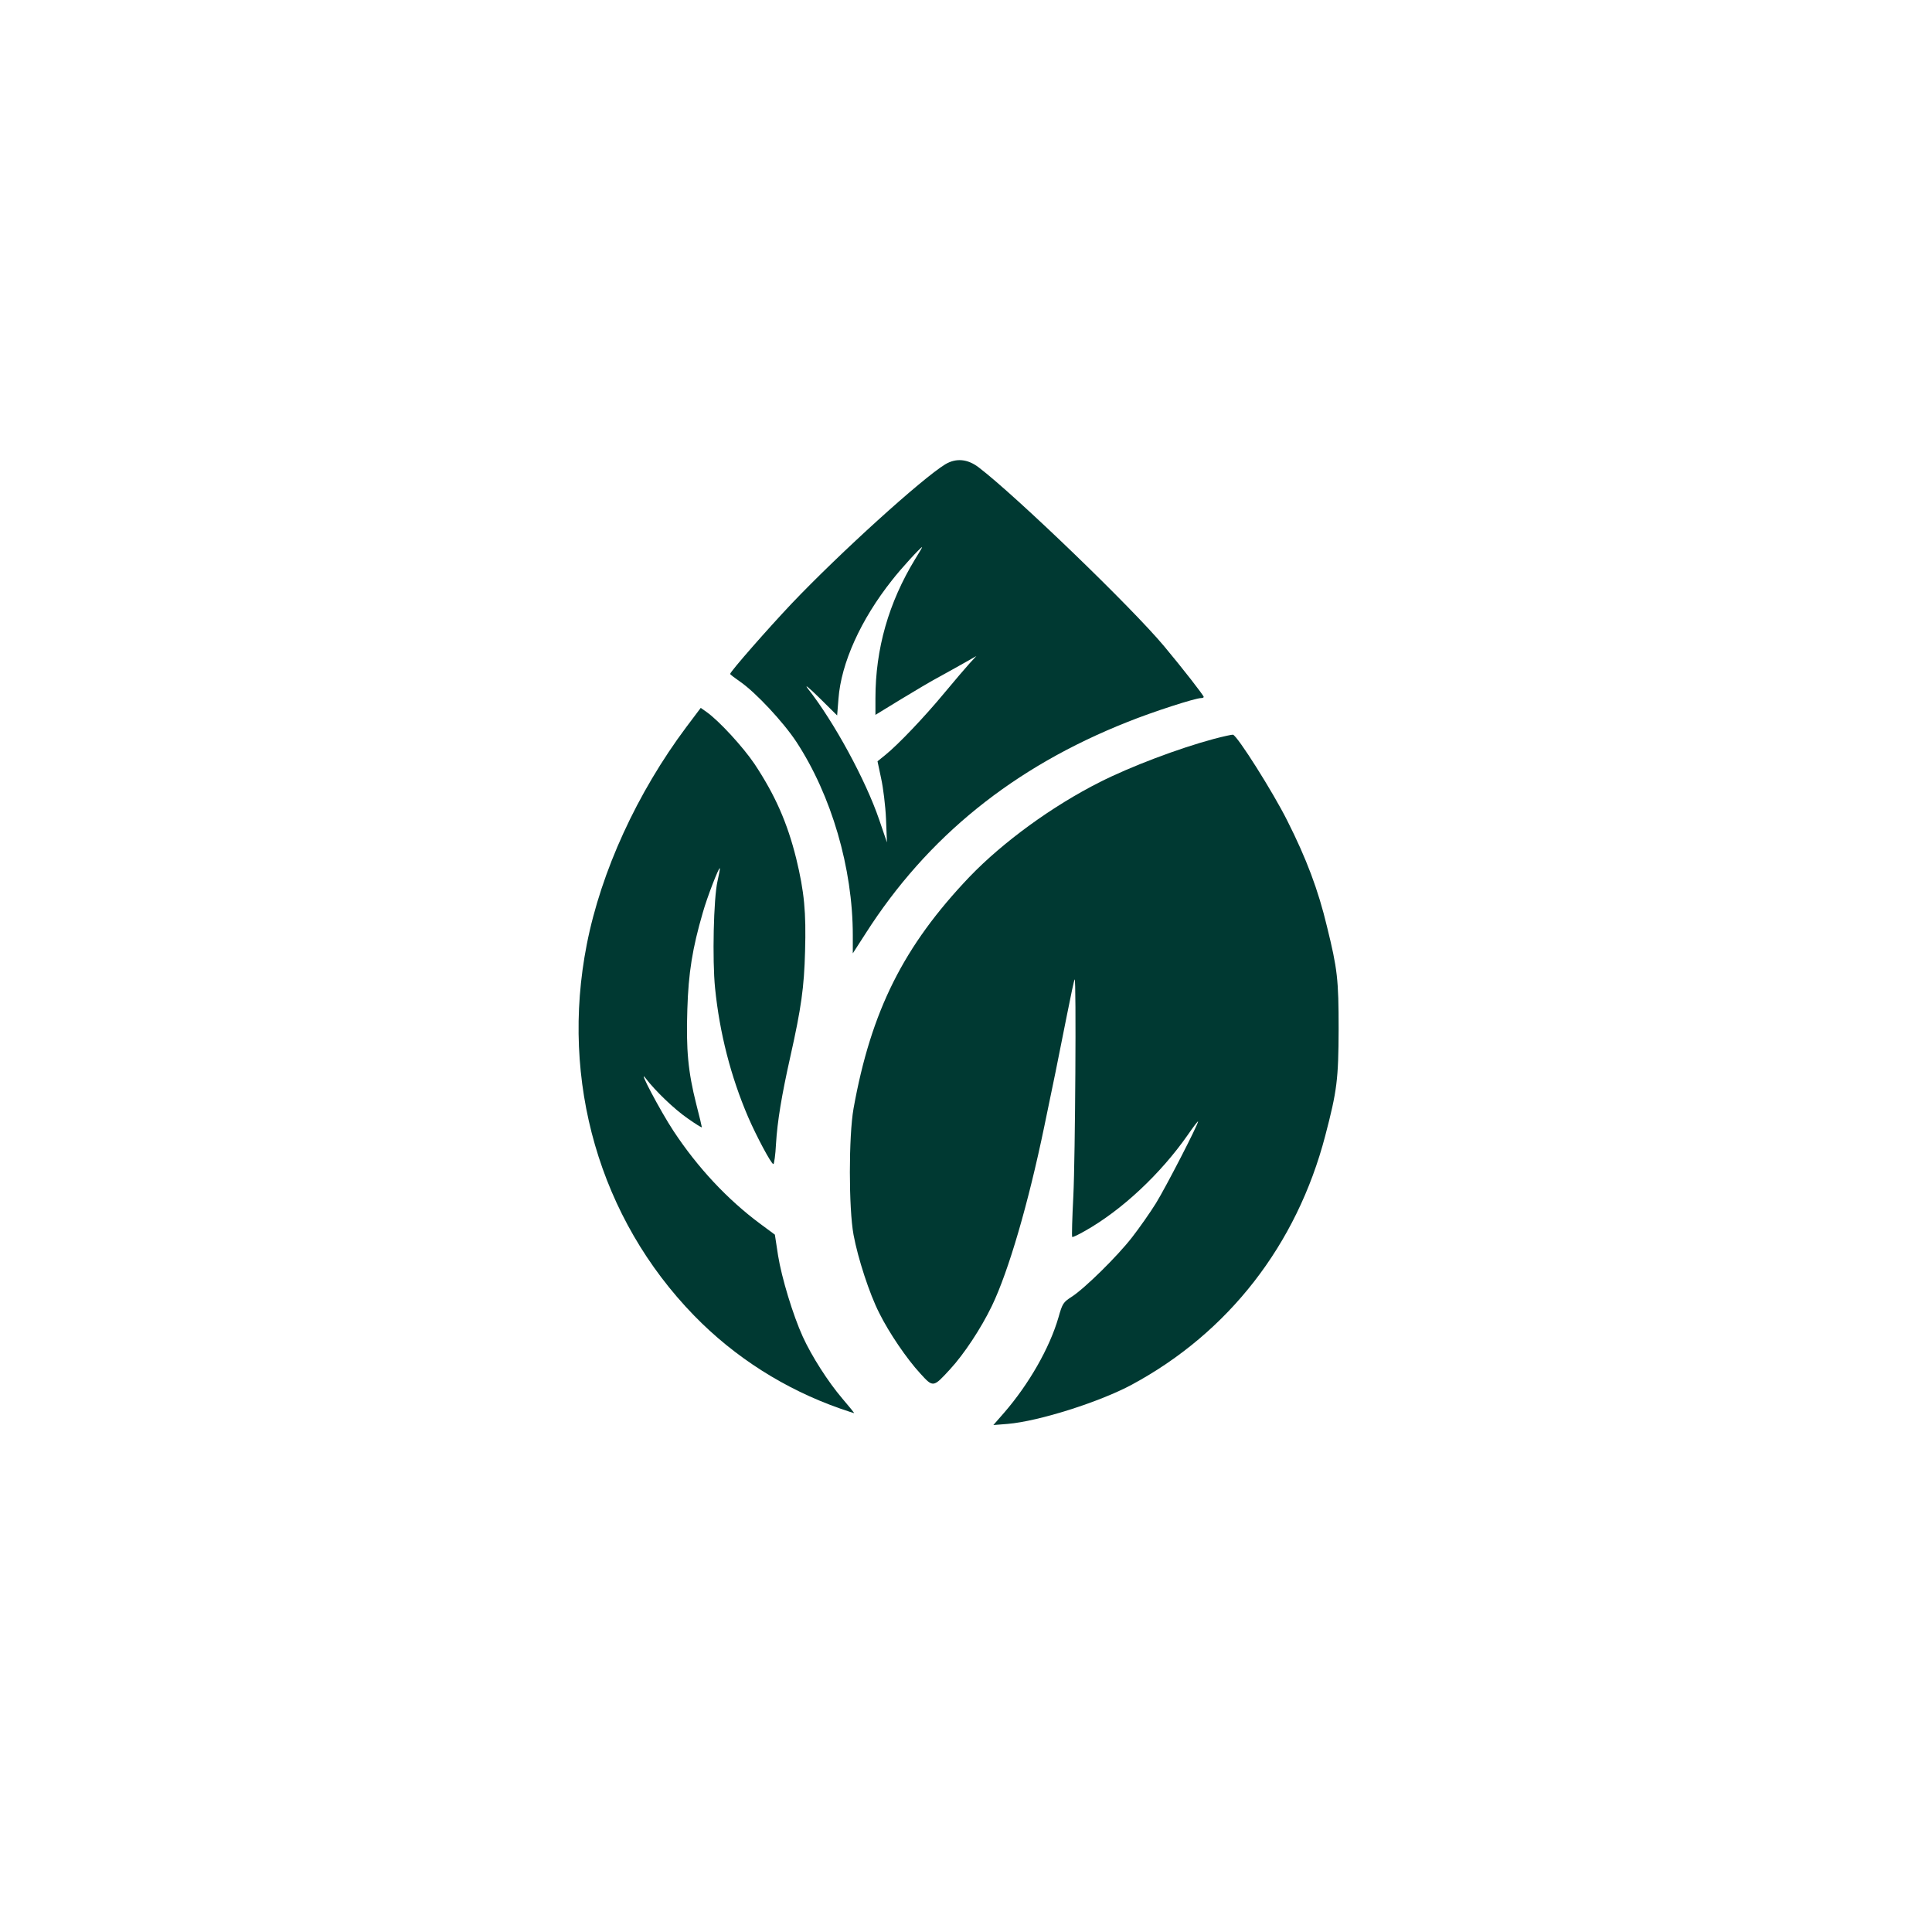
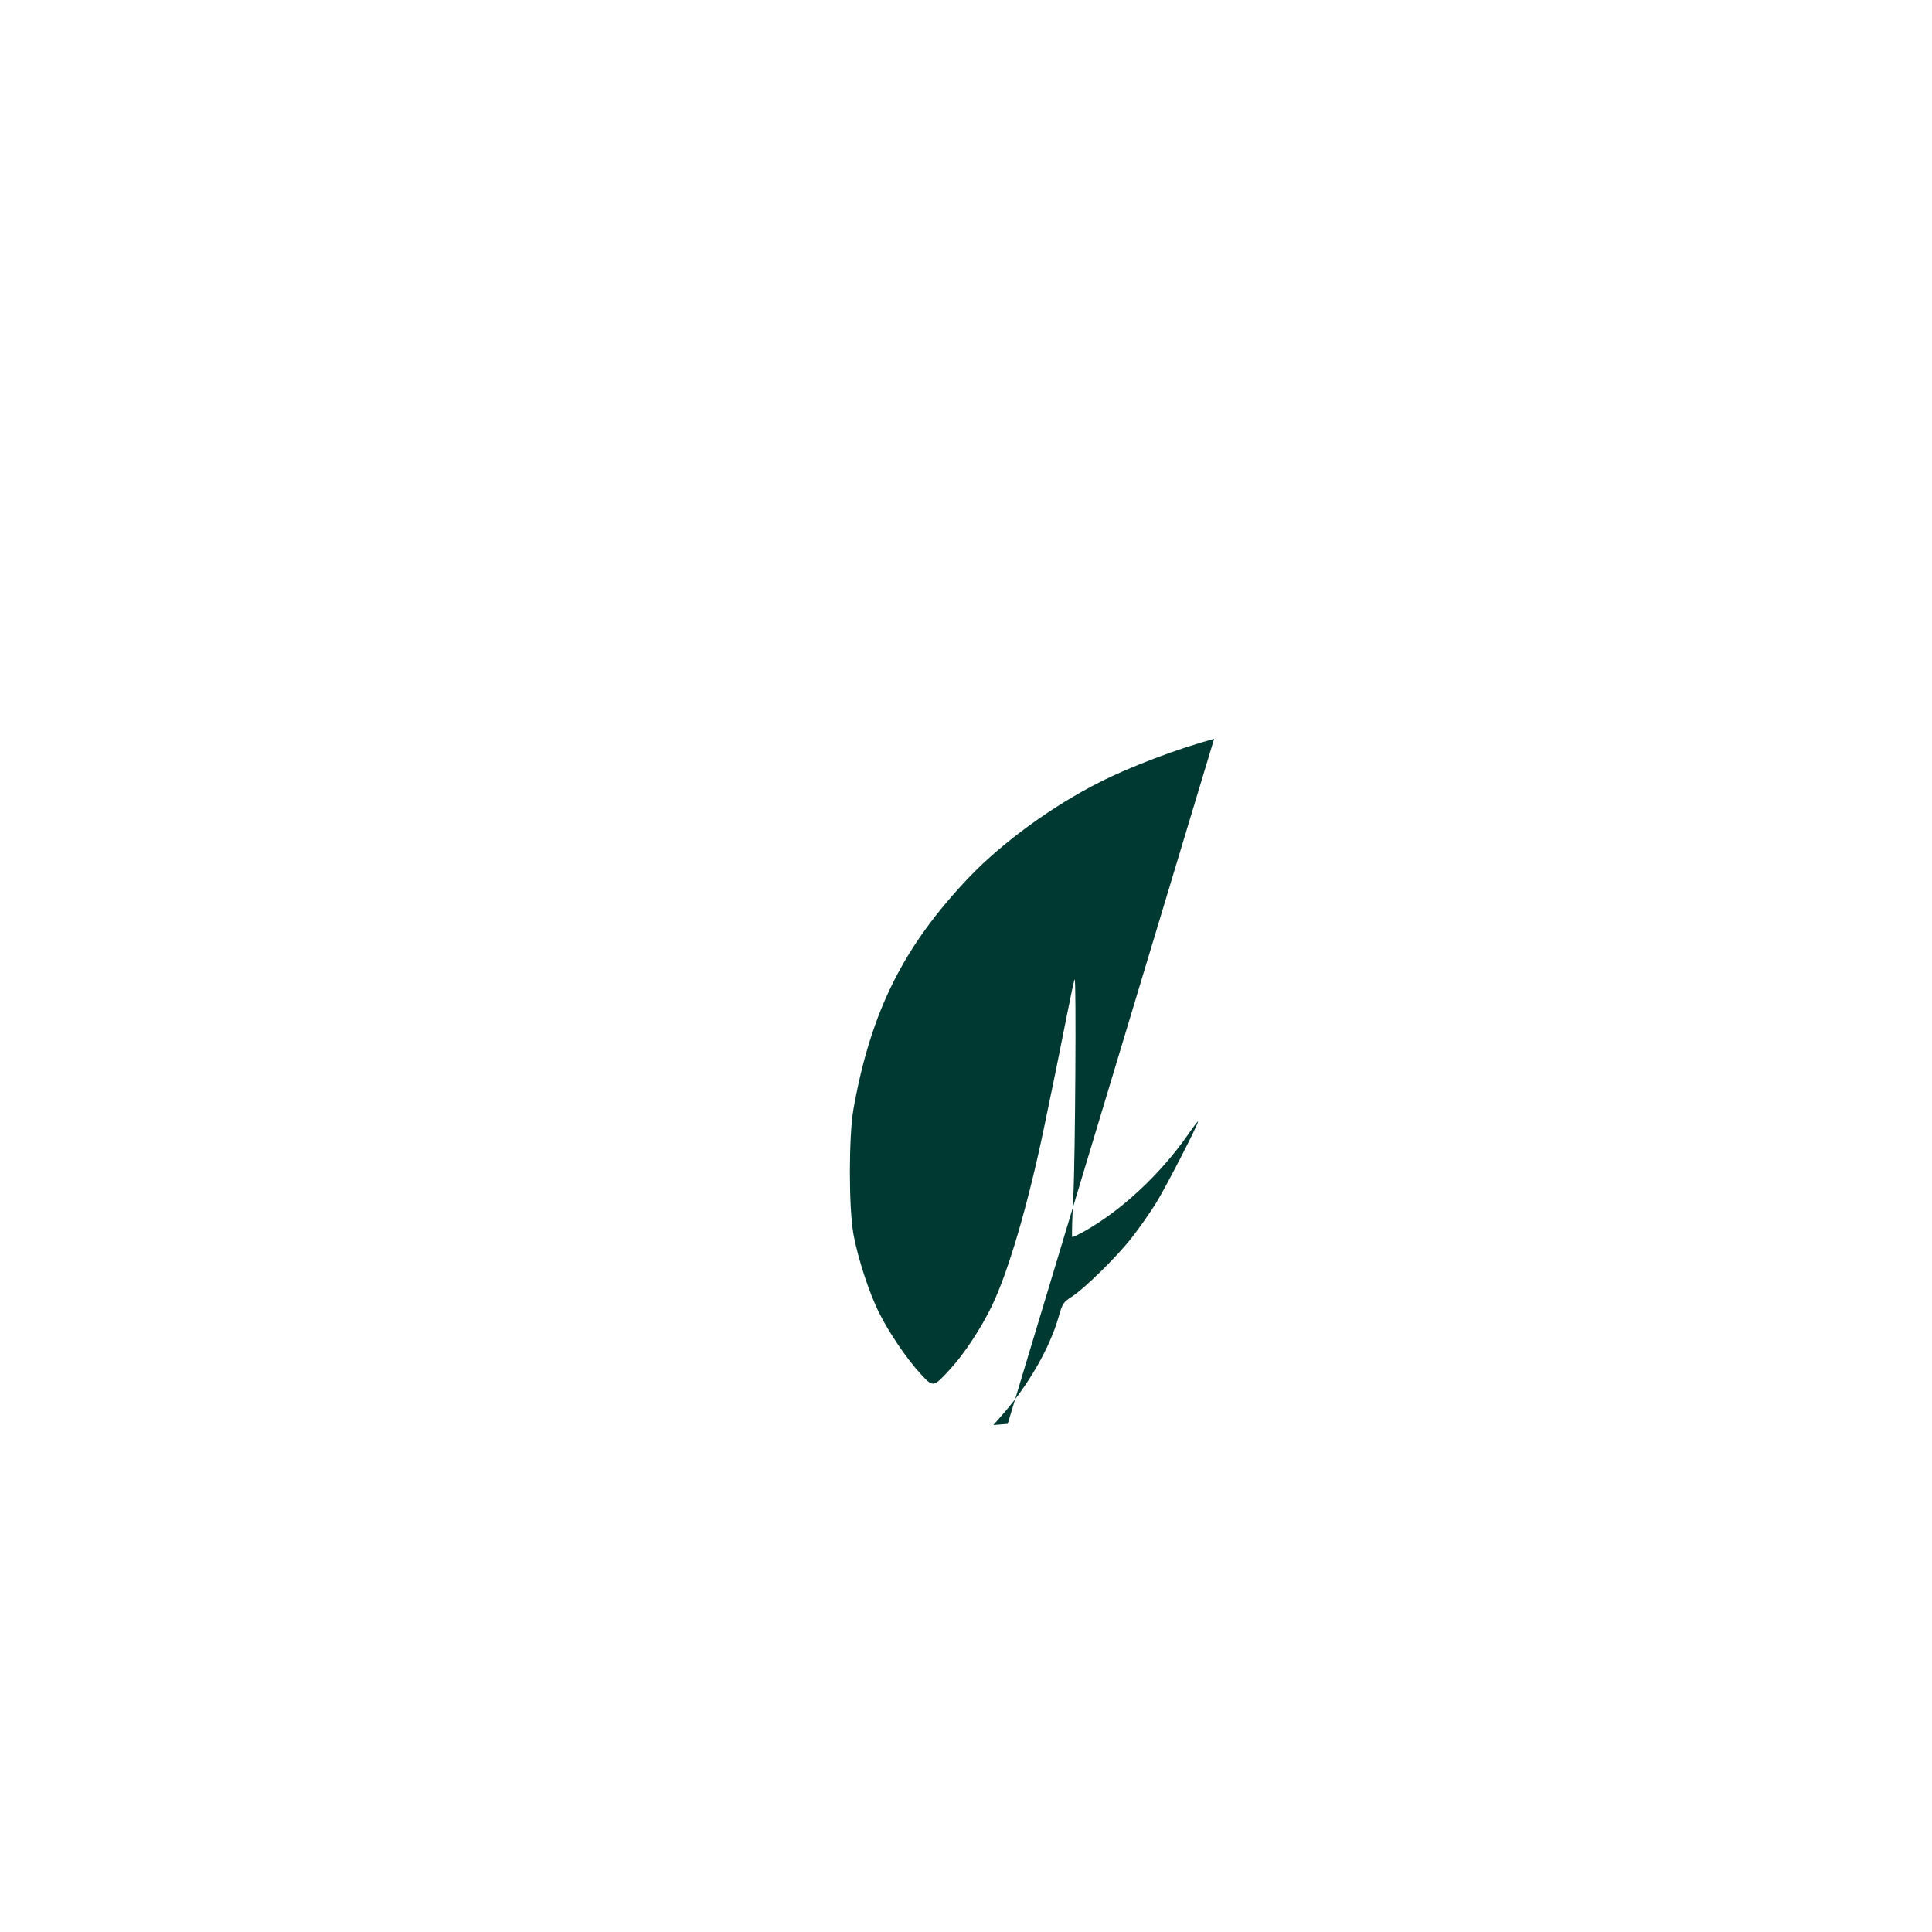
<svg xmlns="http://www.w3.org/2000/svg" version="1.0" width="1024pt" height="1024pt" viewBox="0 0 1024 1024" preserveAspectRatio="xMidYMid meet">
  <g transform="translate(0,1024) scale(0.1,-0.1)" fill="#003932" stroke="none">
-     <path d="M5010 7779 c-123 -75 -557 -468 -814 -738 -124 -131 -326 -361 -326 -373 0 -3 24 -21 54 -42 81 -56 227 -212 297 -318 186 -284 299 -670 299 -1025 l0 -96 67 104 c327 513 785 883 1388 1122 134 54 360 127 391 127 8 0 14 3 14 6 0 8 -113 153 -210 269 -171 205 -785 797 -983 948 -59 45 -120 50 -177 16z m-160 -503 c-140 -230 -210 -475 -210 -737 l0 -88 134 82 c74 45 165 99 203 119 37 20 97 54 133 74 l65 37 -36 -39 c-19 -21 -79 -91 -133 -156 -105 -127 -246 -275 -313 -329 l-42 -34 19 -90 c11 -49 23 -146 26 -215 l5 -125 -41 120 c-72 211 -240 520 -378 695 -21 27 4 7 60 -48 l95 -94 7 88 c14 189 118 420 284 629 48 62 152 175 159 175 2 0 -15 -29 -37 -64z" />
-     <path d="M3638 6387 c-261 -349 -452 -765 -528 -1153 -142 -724 68 -1452 569 -1967 215 -221 481 -390 775 -493 38 -13 71 -24 73 -24 2 0 -26 35 -63 78 -75 88 -162 224 -209 327 -52 114 -112 312 -131 430 l-17 111 -77 57 c-174 129 -332 298 -460 492 -70 106 -194 341 -148 280 52 -68 152 -164 223 -213 41 -29 75 -50 75 -47 0 3 -13 59 -30 124 -43 171 -54 286 -47 501 6 195 27 324 82 513 23 82 85 241 90 235 2 -2 -4 -32 -12 -68 -21 -91 -28 -419 -13 -567 24 -239 84 -471 175 -683 44 -102 123 -250 134 -250 4 0 11 48 14 108 7 118 30 257 76 462 58 259 73 367 78 558 6 207 -4 315 -47 492 -47 189 -111 335 -221 501 -60 89 -188 229 -255 276 l-30 21 -76 -101z" />
-     <path d="M6435 6324 c-190 -51 -443 -147 -605 -229 -252 -127 -513 -317 -691 -502 -350 -367 -522 -711 -615 -1228 -26 -146 -26 -530 0 -670 23 -124 84 -312 136 -414 52 -105 146 -243 217 -320 69 -76 69 -76 158 21 74 80 164 216 222 336 89 185 194 546 278 952 20 96 47 227 60 290 13 63 40 198 60 300 20 101 38 187 41 189 9 9 3 -944 -7 -1147 -6 -117 -9 -216 -6 -218 2 -3 33 12 68 32 195 110 400 302 544 508 30 44 55 76 55 72 0 -17 -170 -347 -223 -433 -31 -50 -88 -131 -126 -180 -78 -101 -254 -274 -322 -317 -43 -28 -48 -34 -69 -109 -47 -162 -157 -354 -289 -506 l-56 -64 76 6 c165 14 487 116 658 208 512 276 874 741 1025 1319 63 240 70 300 71 565 0 264 -6 318 -62 545 -46 193 -109 360 -210 560 -76 152 -265 451 -288 456 -5 1 -50 -9 -100 -22z" />
+     <path d="M6435 6324 c-190 -51 -443 -147 -605 -229 -252 -127 -513 -317 -691 -502 -350 -367 -522 -711 -615 -1228 -26 -146 -26 -530 0 -670 23 -124 84 -312 136 -414 52 -105 146 -243 217 -320 69 -76 69 -76 158 21 74 80 164 216 222 336 89 185 194 546 278 952 20 96 47 227 60 290 13 63 40 198 60 300 20 101 38 187 41 189 9 9 3 -944 -7 -1147 -6 -117 -9 -216 -6 -218 2 -3 33 12 68 32 195 110 400 302 544 508 30 44 55 76 55 72 0 -17 -170 -347 -223 -433 -31 -50 -88 -131 -126 -180 -78 -101 -254 -274 -322 -317 -43 -28 -48 -34 -69 -109 -47 -162 -157 -354 -289 -506 l-56 -64 76 6 z" />
  </g>
</svg>